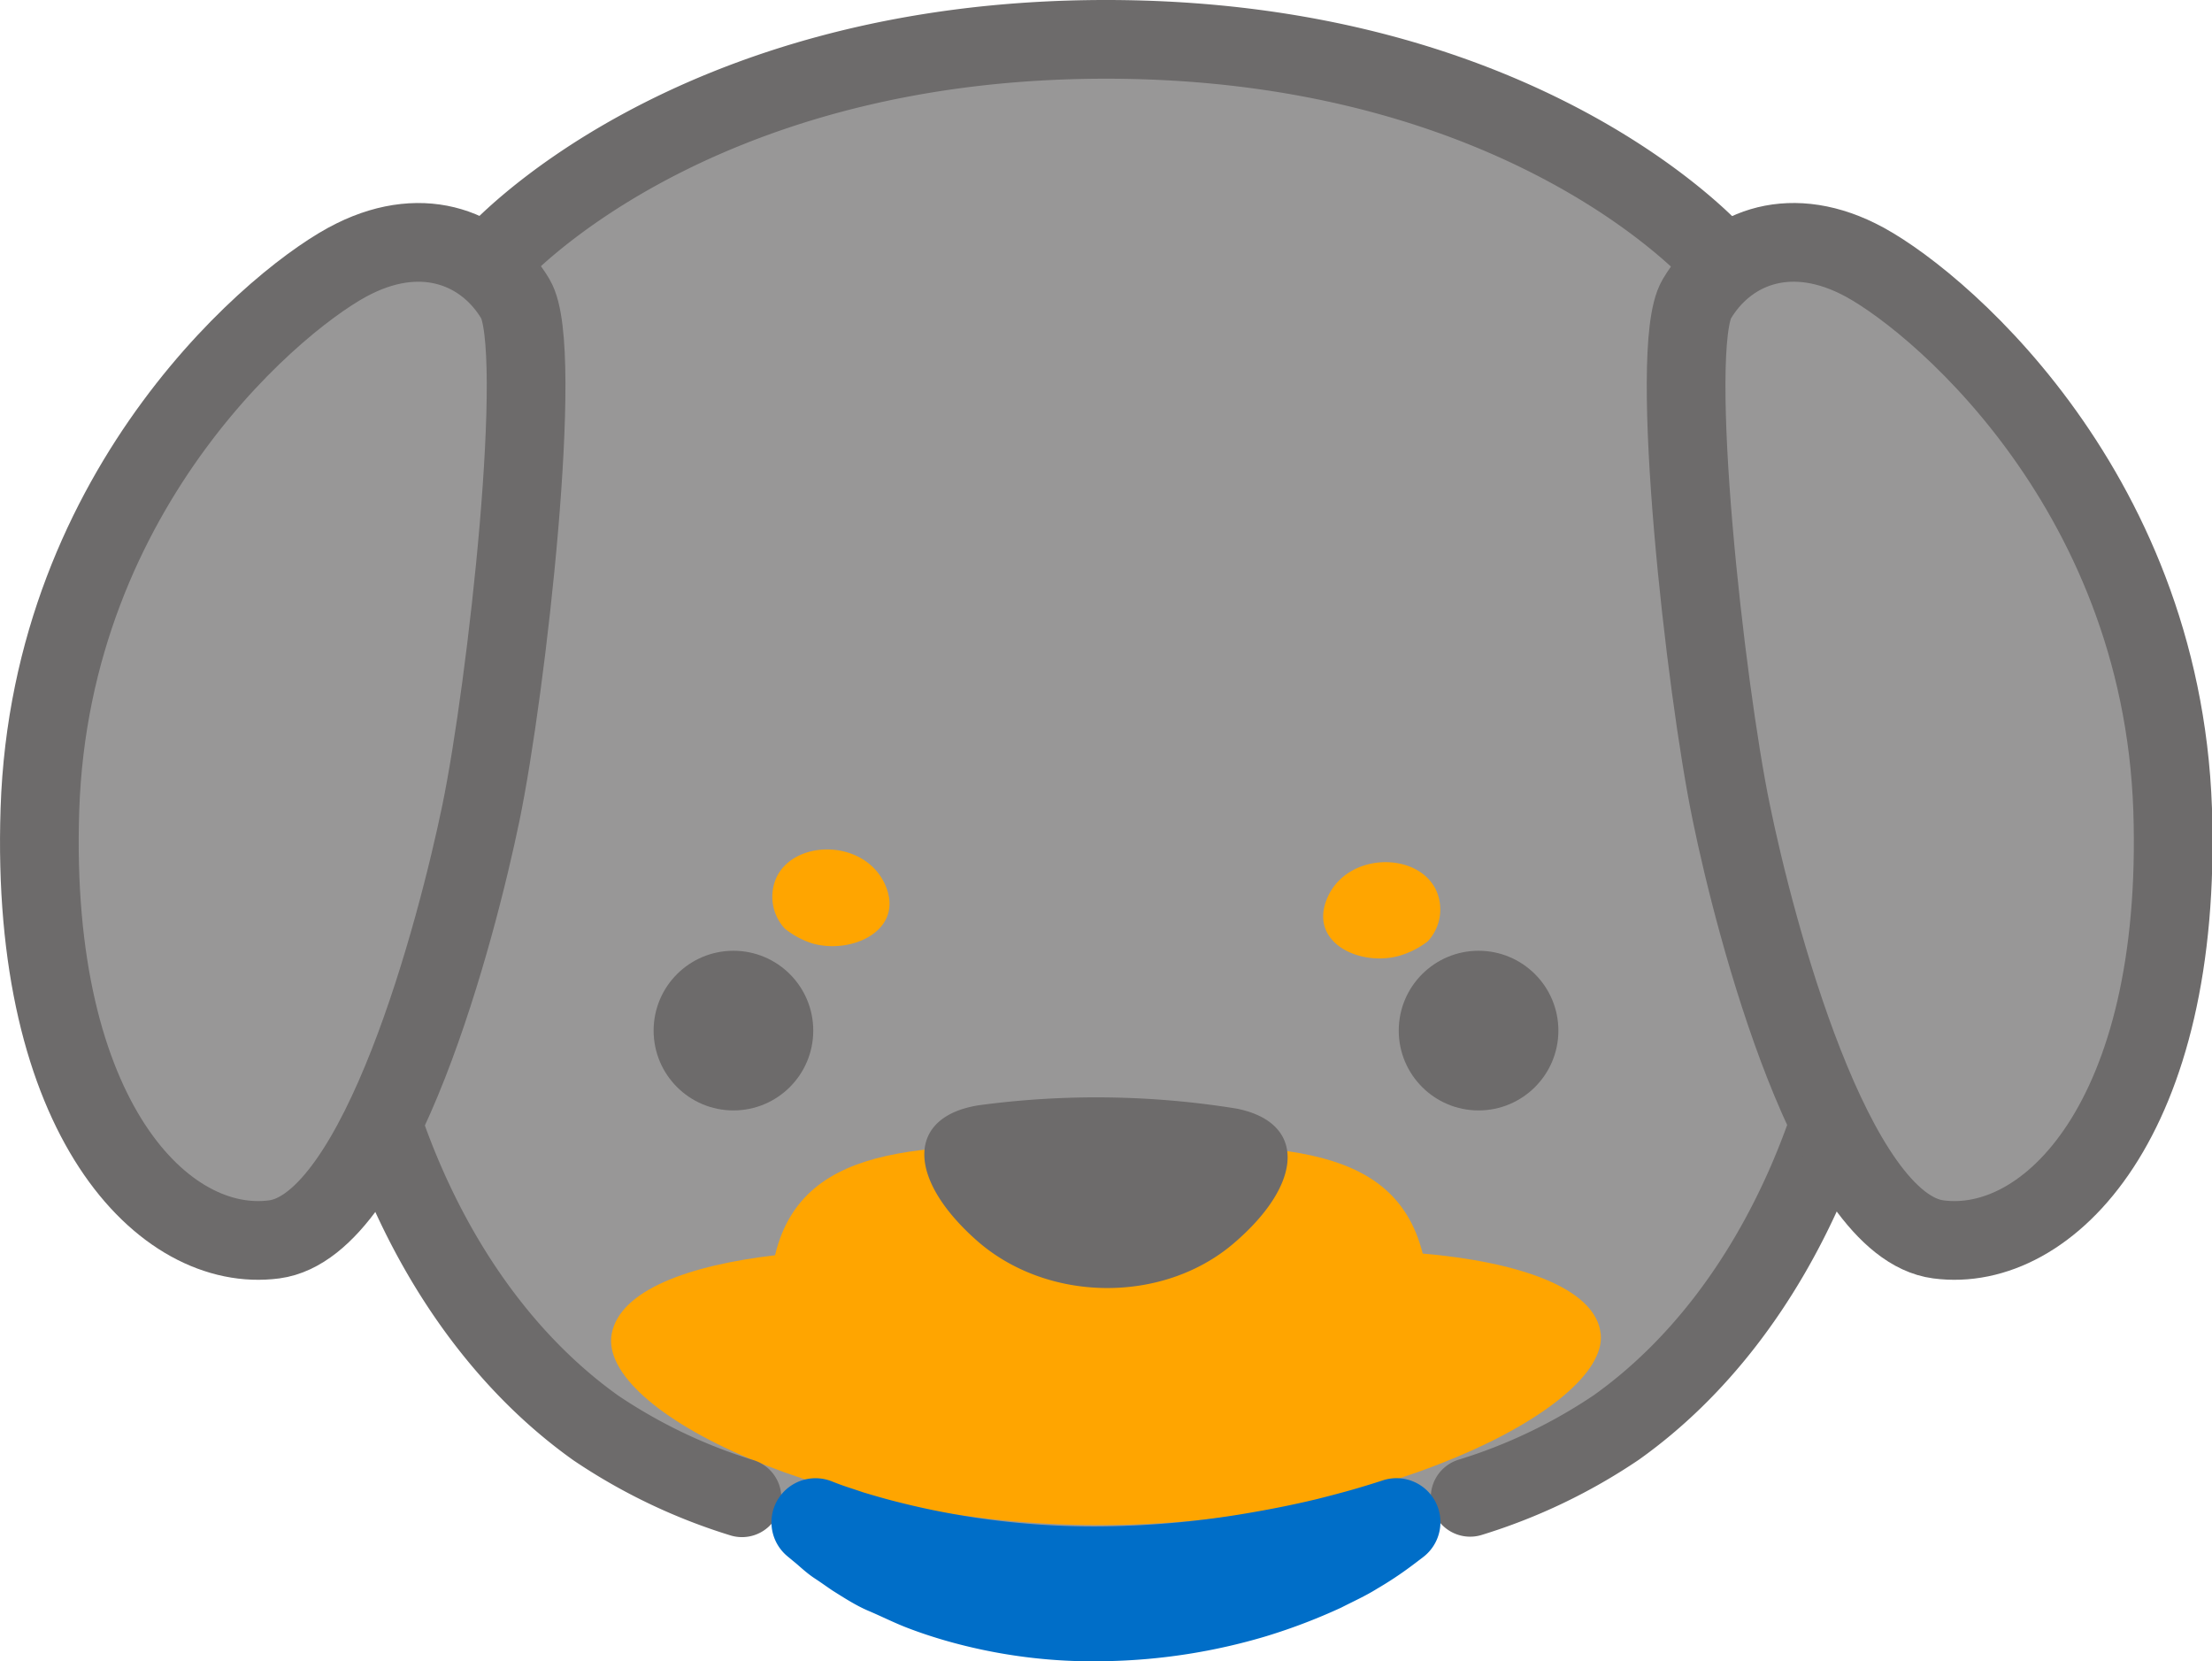
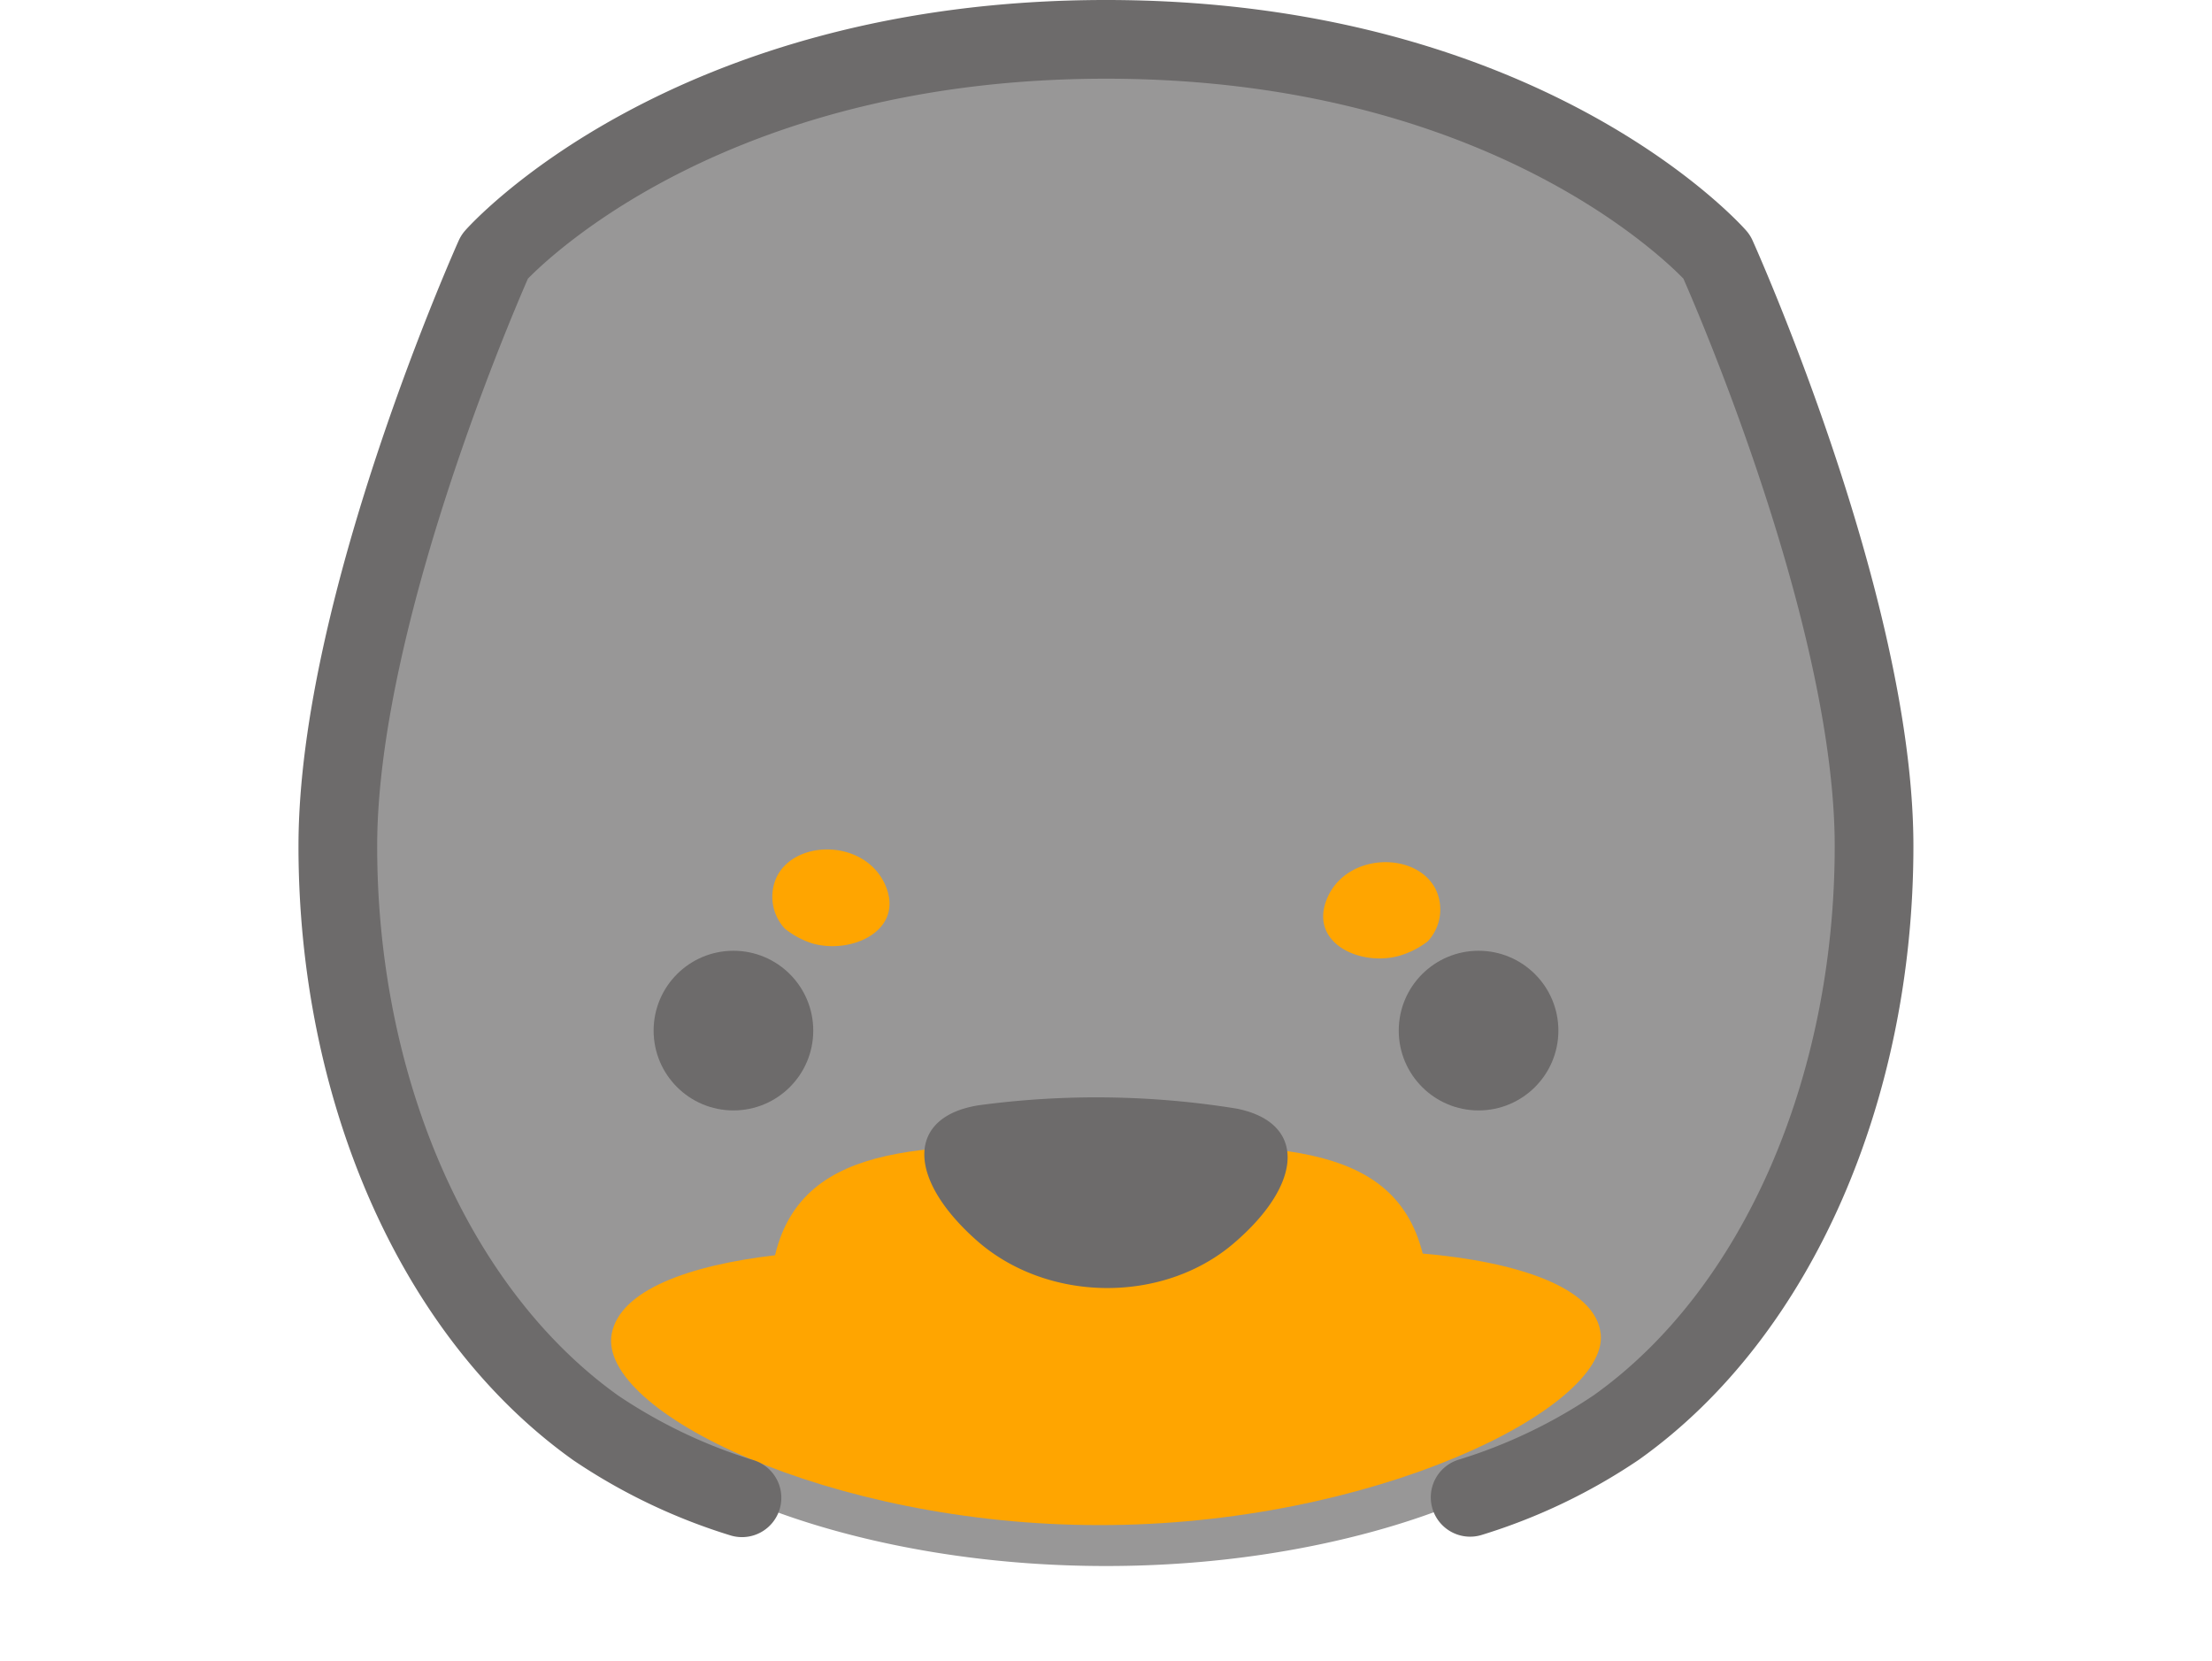
<svg xmlns="http://www.w3.org/2000/svg" viewBox="0 0 196.76 147.76">
  <defs>
    <style>.cls-1,.cls-5{fill:#989797;}.cls-2{fill:orange;}.cls-3{fill:#6d6b6b;}.cls-4{fill:none;}.cls-4,.cls-5{stroke:#6d6b6b;stroke-linecap:round;stroke-linejoin:round;stroke-width:7px;}.cls-6{fill:#006ec8;}</style>
  </defs>
  <title>fig-catch_before_vaccination02_before_1</title>
  <g id="レイヤー_2" data-name="レイヤー 2">
    <g id="contents">
      <path class="cls-1" d="M130.77,133.17a48.86,48.86,0,0,0,13-6.21c14.42-10.25,22.93-30.28,22.93-51.7s-14-52.44-14-52.44S135.81,3.5,98.38,3.5h0C61,3.5,44,22.82,44,22.82s-13.95,31-13.95,52.44S38.56,116.71,53,127a49,49,0,0,0,13,6.21s12.35,6.07,32.39,6.07S130.77,133.17,130.77,133.17Z" />
      <path class="cls-2" d="M72.27,83.91a7.64,7.64,0,0,1-2.46-1.32,4.17,4.17,0,0,1-.69-4.66c1.72-3.33,7.85-3.25,9.62.77S75.79,84.91,72.27,83.91Z" />
      <path class="cls-2" d="M124.49,85A7.64,7.64,0,0,0,127,83.72a4.15,4.15,0,0,0,.69-4.66c-1.71-3.33-7.85-3.25-9.61.77S121,86,124.49,85Z" />
      <circle class="cls-3" cx="65.24" cy="91.66" r="7.1" />
      <circle class="cls-3" cx="131.52" cy="91.66" r="7.1" />
      <path class="cls-2" d="M142.39,118.68c-.4-4.22-7.59-6.48-15.84-7.19-2.6-10.39-14.18-9.65-28.79-9.65s-26.31-.67-28.82,9.8c-7.58.89-13.8,3.07-14.53,7-1.26,6.89,19.43,17,43.35,17C122,135.68,143,125.32,142.39,118.68Z" />
      <path class="cls-3" d="M109.73,110.59c-6.32,5.4-16.62,5.27-22.88-.29s-6.16-11,.22-12a78.26,78.26,0,0,1,22.88.29C116.15,99.79,116.05,105.19,109.73,110.59Z" />
      <path class="cls-4" d="M130.77,133.17a48.86,48.86,0,0,0,13-6.21c14.42-10.25,22.93-30.28,22.93-51.7s-14-52.44-14-52.44S135.81,3.5,98.38,3.5h0C61,3.5,44,22.82,44,22.82s-13.95,31-13.95,52.44S38.56,116.71,53,127a49,49,0,0,0,13,6.21" />
-       <path class="cls-5" d="M31.5,23c-6.34,3.08-27,20-27.95,49-.91,27.55,11.09,39.52,20.84,38.23,9.4-1.24,16.28-27.73,18.39-37.94C45.07,61.19,48.47,31,45.85,26.59S37.83,19.87,31.5,23Z" />
-       <path class="cls-5" d="M165.26,23c6.33,3.08,27,20,28,49,.91,27.55-11.09,39.52-20.84,38.23C163,109,156.09,82.48,154,72.27c-2.3-11.08-5.69-41.26-3.07-45.68S158.93,19.87,165.26,23Z" />
-       <path class="cls-6" d="M125.61,139.23a32.33,32.33,0,0,1-3.12,2.07c-1,.63-2.12,1.13-3.19,1.68a52.48,52.48,0,0,1-6.66,2.54,53.08,53.08,0,0,1-14.18,2.22,47.59,47.59,0,0,1-14.4-1.84c-1.17-.34-2.32-.72-3.45-1.16s-2.24-1-3.35-1.47-2.16-1.15-3.21-1.81c-.52-.35-1-.7-1.55-1.06s-1-.75-1.58-1.26l-.88-.73a3.92,3.92,0,0,1,4-6.64c.33.13.85.33,1.31.48s1,.33,1.44.48c1,.3,2,.59,3,.84,2,.51,4,.93,6.1,1.27a71.2,71.2,0,0,0,12.45.91,81.28,81.28,0,0,0,12.51-1.15c2.08-.35,4.15-.76,6.2-1.25,1-.25,2-.51,3-.79s2-.59,2.9-.88a3.91,3.91,0,0,1,3.61,6.83Z" />
    </g>
  </g>
</svg>